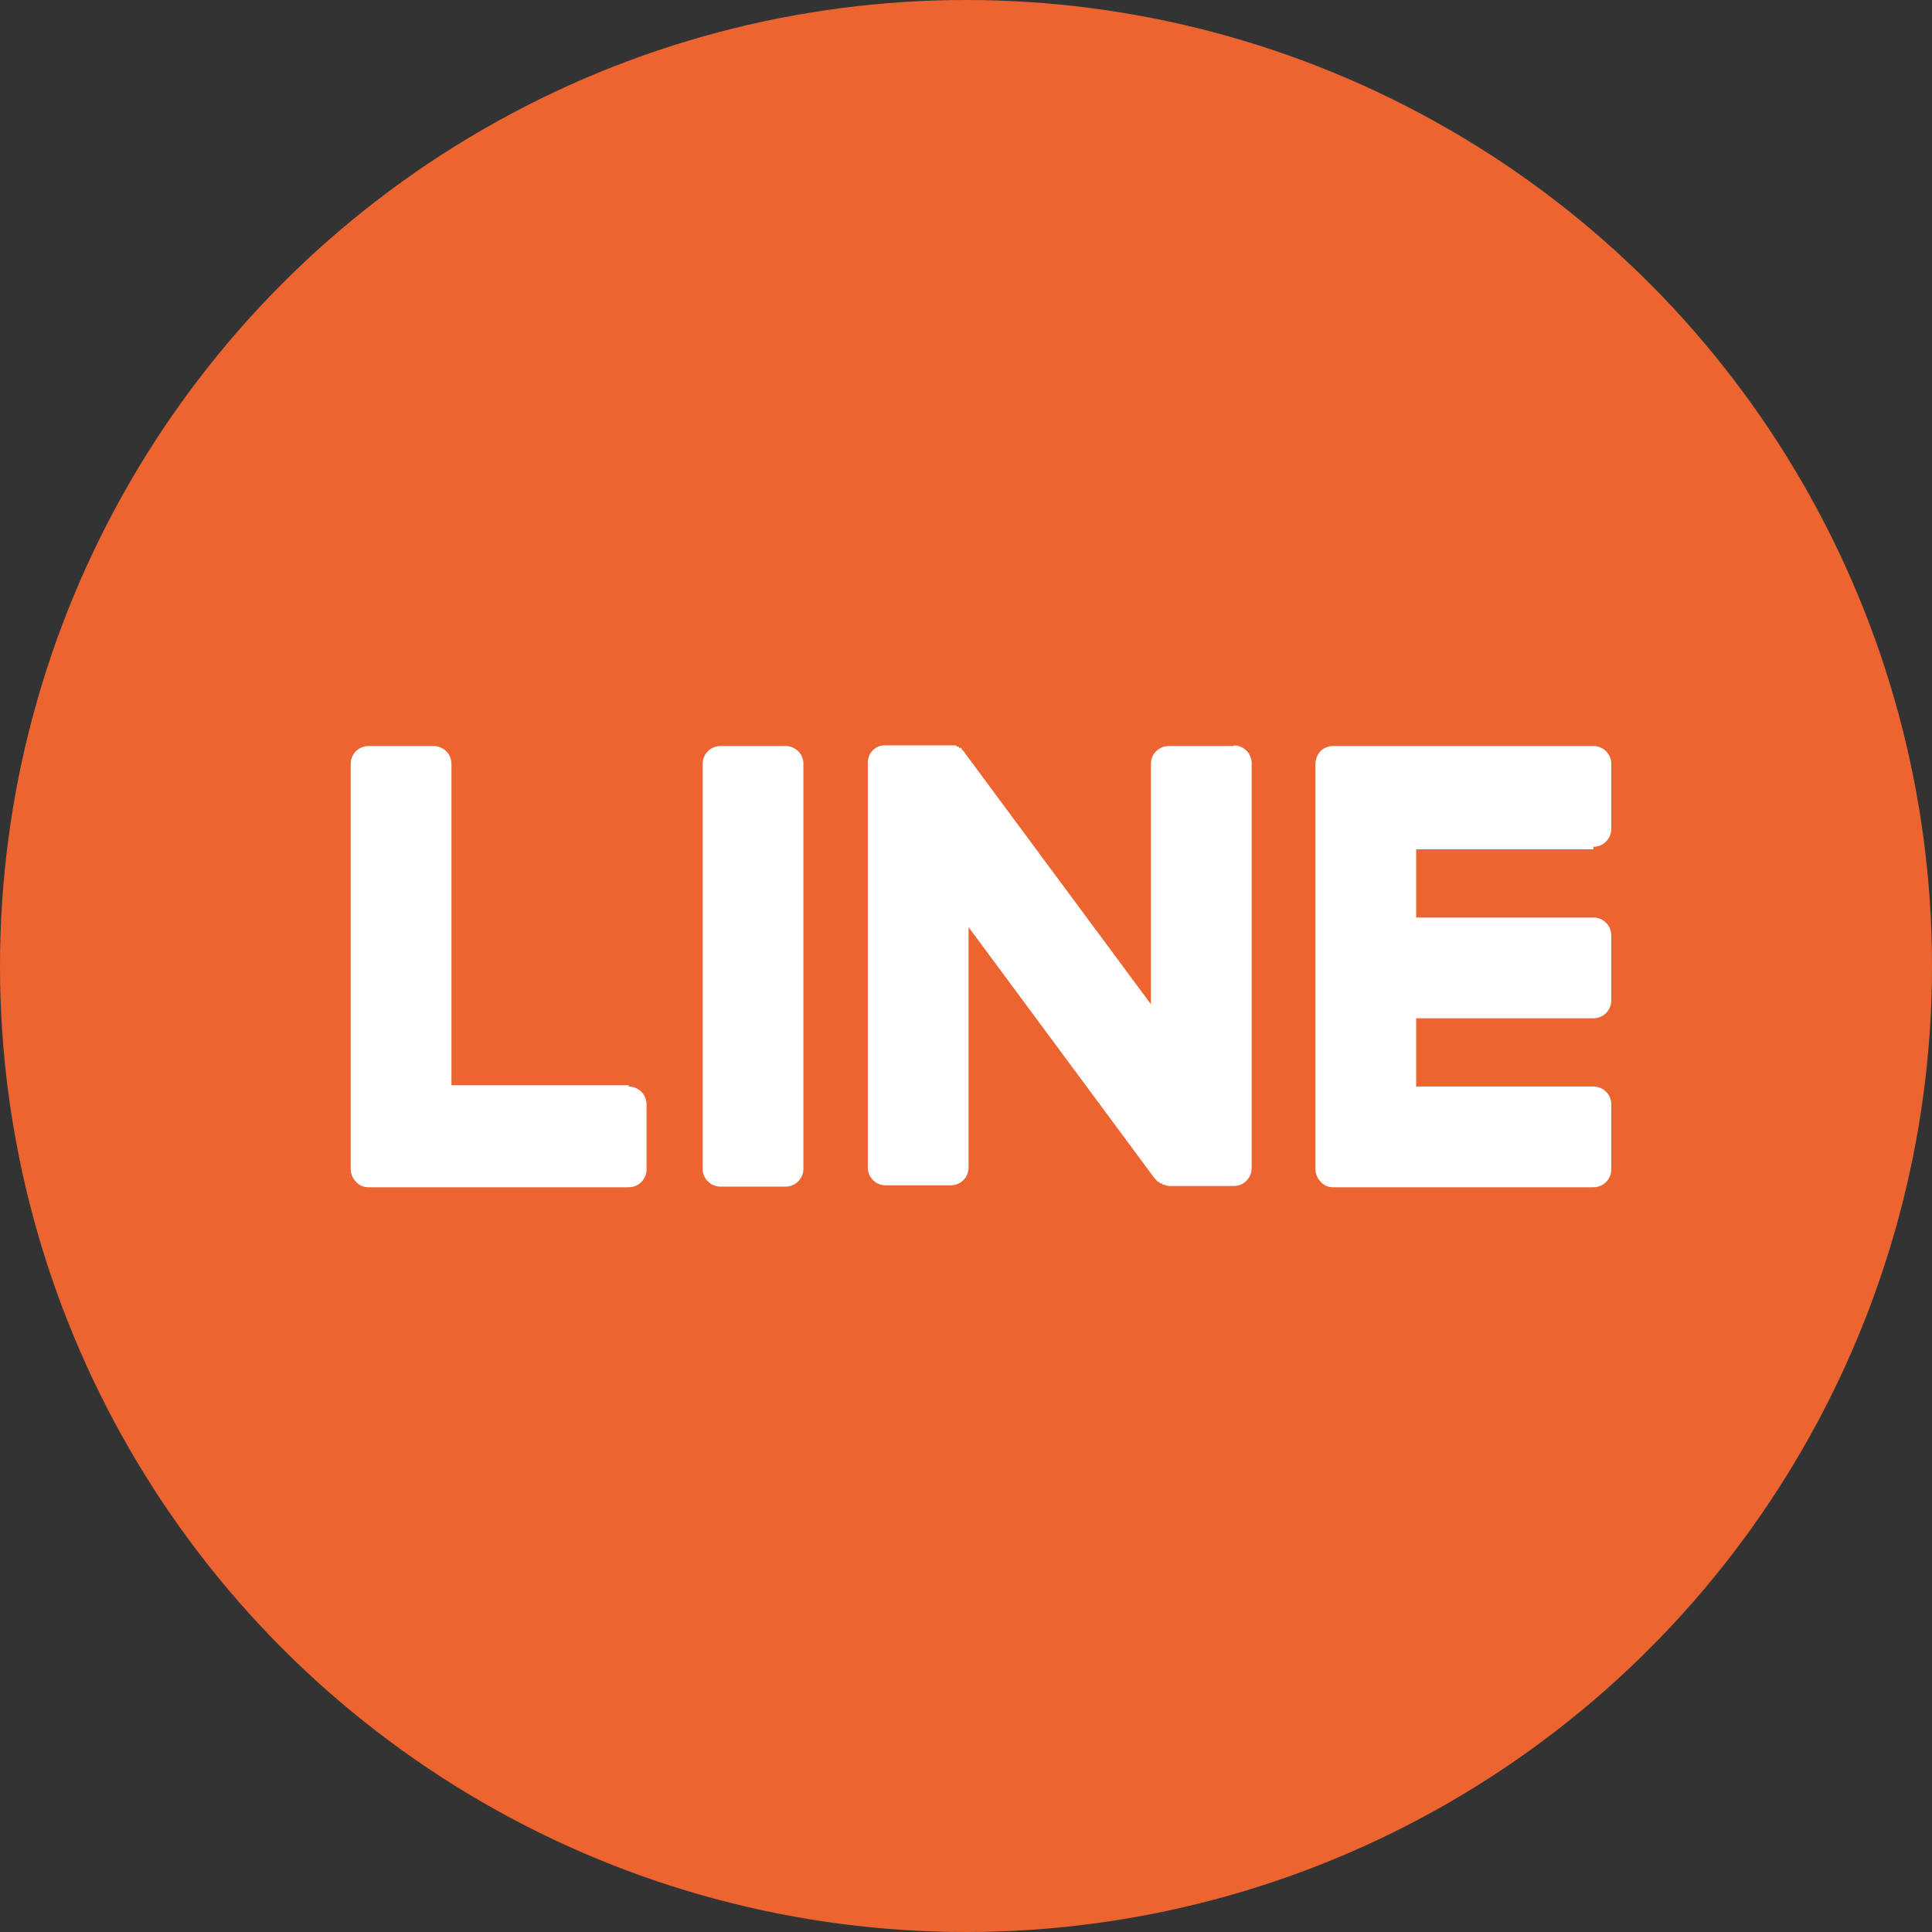
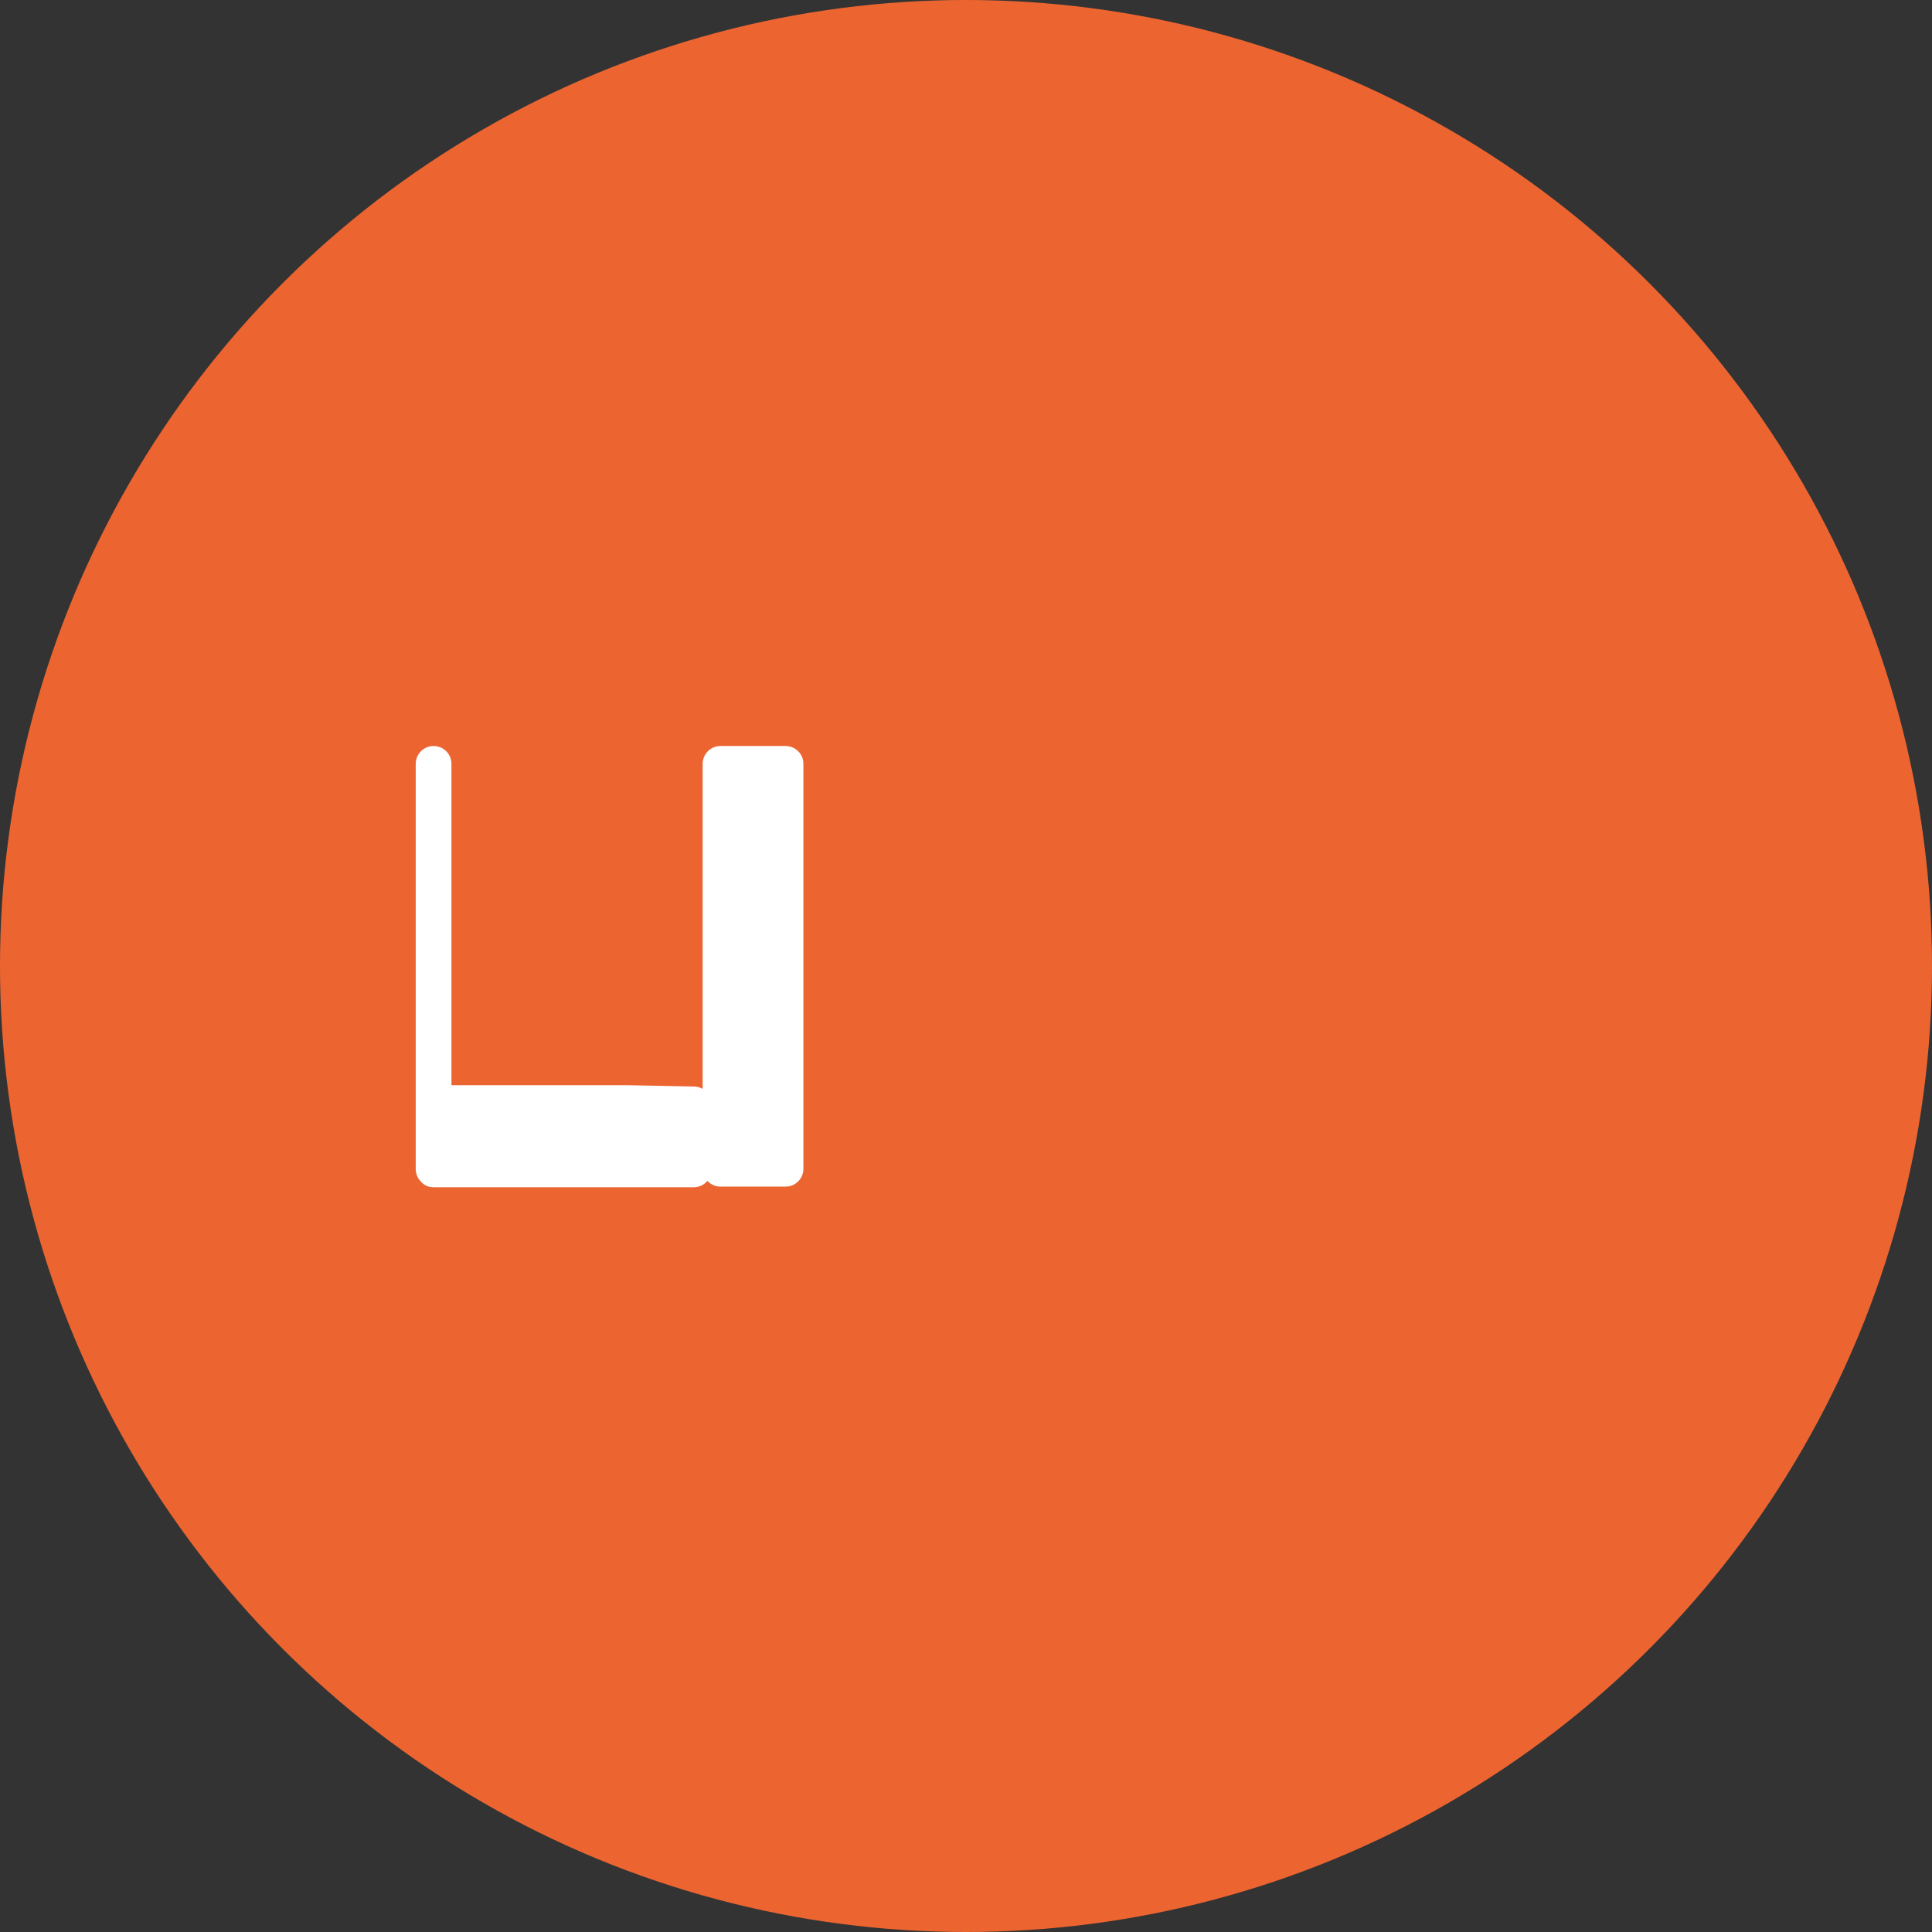
<svg xmlns="http://www.w3.org/2000/svg" id="b" data-name="圖層 2" width="30.3" height="30.3" viewBox="0 0 30.3 30.3">
  <rect x="0" y="0" width="30.3" height="30.3" fill="#333333" stroke="none" />
  <defs>
    <style>

      .d {

        fill: #fff;

      }



      .e {

        fill: #ec6531;

      }

    </style>
  </defs>
  <g id="c" data-name="fix 按鈕">
    <g>
      <circle class="e" cx="15.15" cy="15.15" r="15.15" />
      <g>
        <path class="d" d="M12.32,11.7h-1.02c-.16,0-.28,.13-.28,.28v6.35c0,.16,.13,.28,.28,.28h1.02c.16,0,.28-.13,.28-.28v-6.35c0-.16-.13-.28-.28-.28" />
-         <path class="d" d="M19.35,11.7h-1.02c-.16,0-.28,.13-.28,.28v3.77l-2.91-3.93s-.01-.02-.02-.03h0l-.02-.02h0l-.02-.02h0v-.02h-.04v-.02h-.03l-.02-.02h-1.1c-.16-.01-.28,.12-.28,.27v6.35c0,.16,.13,.28,.28,.28h1.02c.16,0,.28-.13,.28-.28v-3.77l2.91,3.93s.04,.05,.07,.07h.02v.02h.04v.02h.03s.05,.02,.07,.02h1.02c.16,0,.28-.13,.28-.28v-6.35c0-.16-.13-.28-.28-.28" />
-         <path class="d" d="M9.86,17.02h-2.78v-5.04c0-.16-.13-.28-.28-.28h-1.02c-.16,0-.28,.13-.28,.28v6.35h0c0,.08,.03,.15,.08,.2h0c.05,.06,.12,.09,.2,.09h4.08c.16,0,.28-.13,.28-.28v-1.02c0-.16-.13-.28-.28-.28" />
-         <path class="d" d="M24.99,13.28c.16,0,.28-.13,.28-.28v-1.02c0-.16-.13-.28-.28-.28h-4.08c-.08,0-.15,.03-.2,.08h0c-.05,.06-.08,.13-.08,.2h0v6.35h0c0,.08,.03,.15,.08,.2h0c.05,.06,.12,.09,.2,.09h4.08c.16,0,.28-.13,.28-.28v-1.02c0-.16-.13-.28-.28-.28h-2.78v-1.07h2.78c.16,0,.28-.13,.28-.28v-1.02c0-.16-.13-.28-.28-.28h-2.78v-1.07h2.78Z" />
+         <path class="d" d="M9.86,17.02h-2.78v-5.04c0-.16-.13-.28-.28-.28c-.16,0-.28,.13-.28,.28v6.35h0c0,.08,.03,.15,.08,.2h0c.05,.06,.12,.09,.2,.09h4.08c.16,0,.28-.13,.28-.28v-1.02c0-.16-.13-.28-.28-.28" />
      </g>
    </g>
  </g>
</svg>